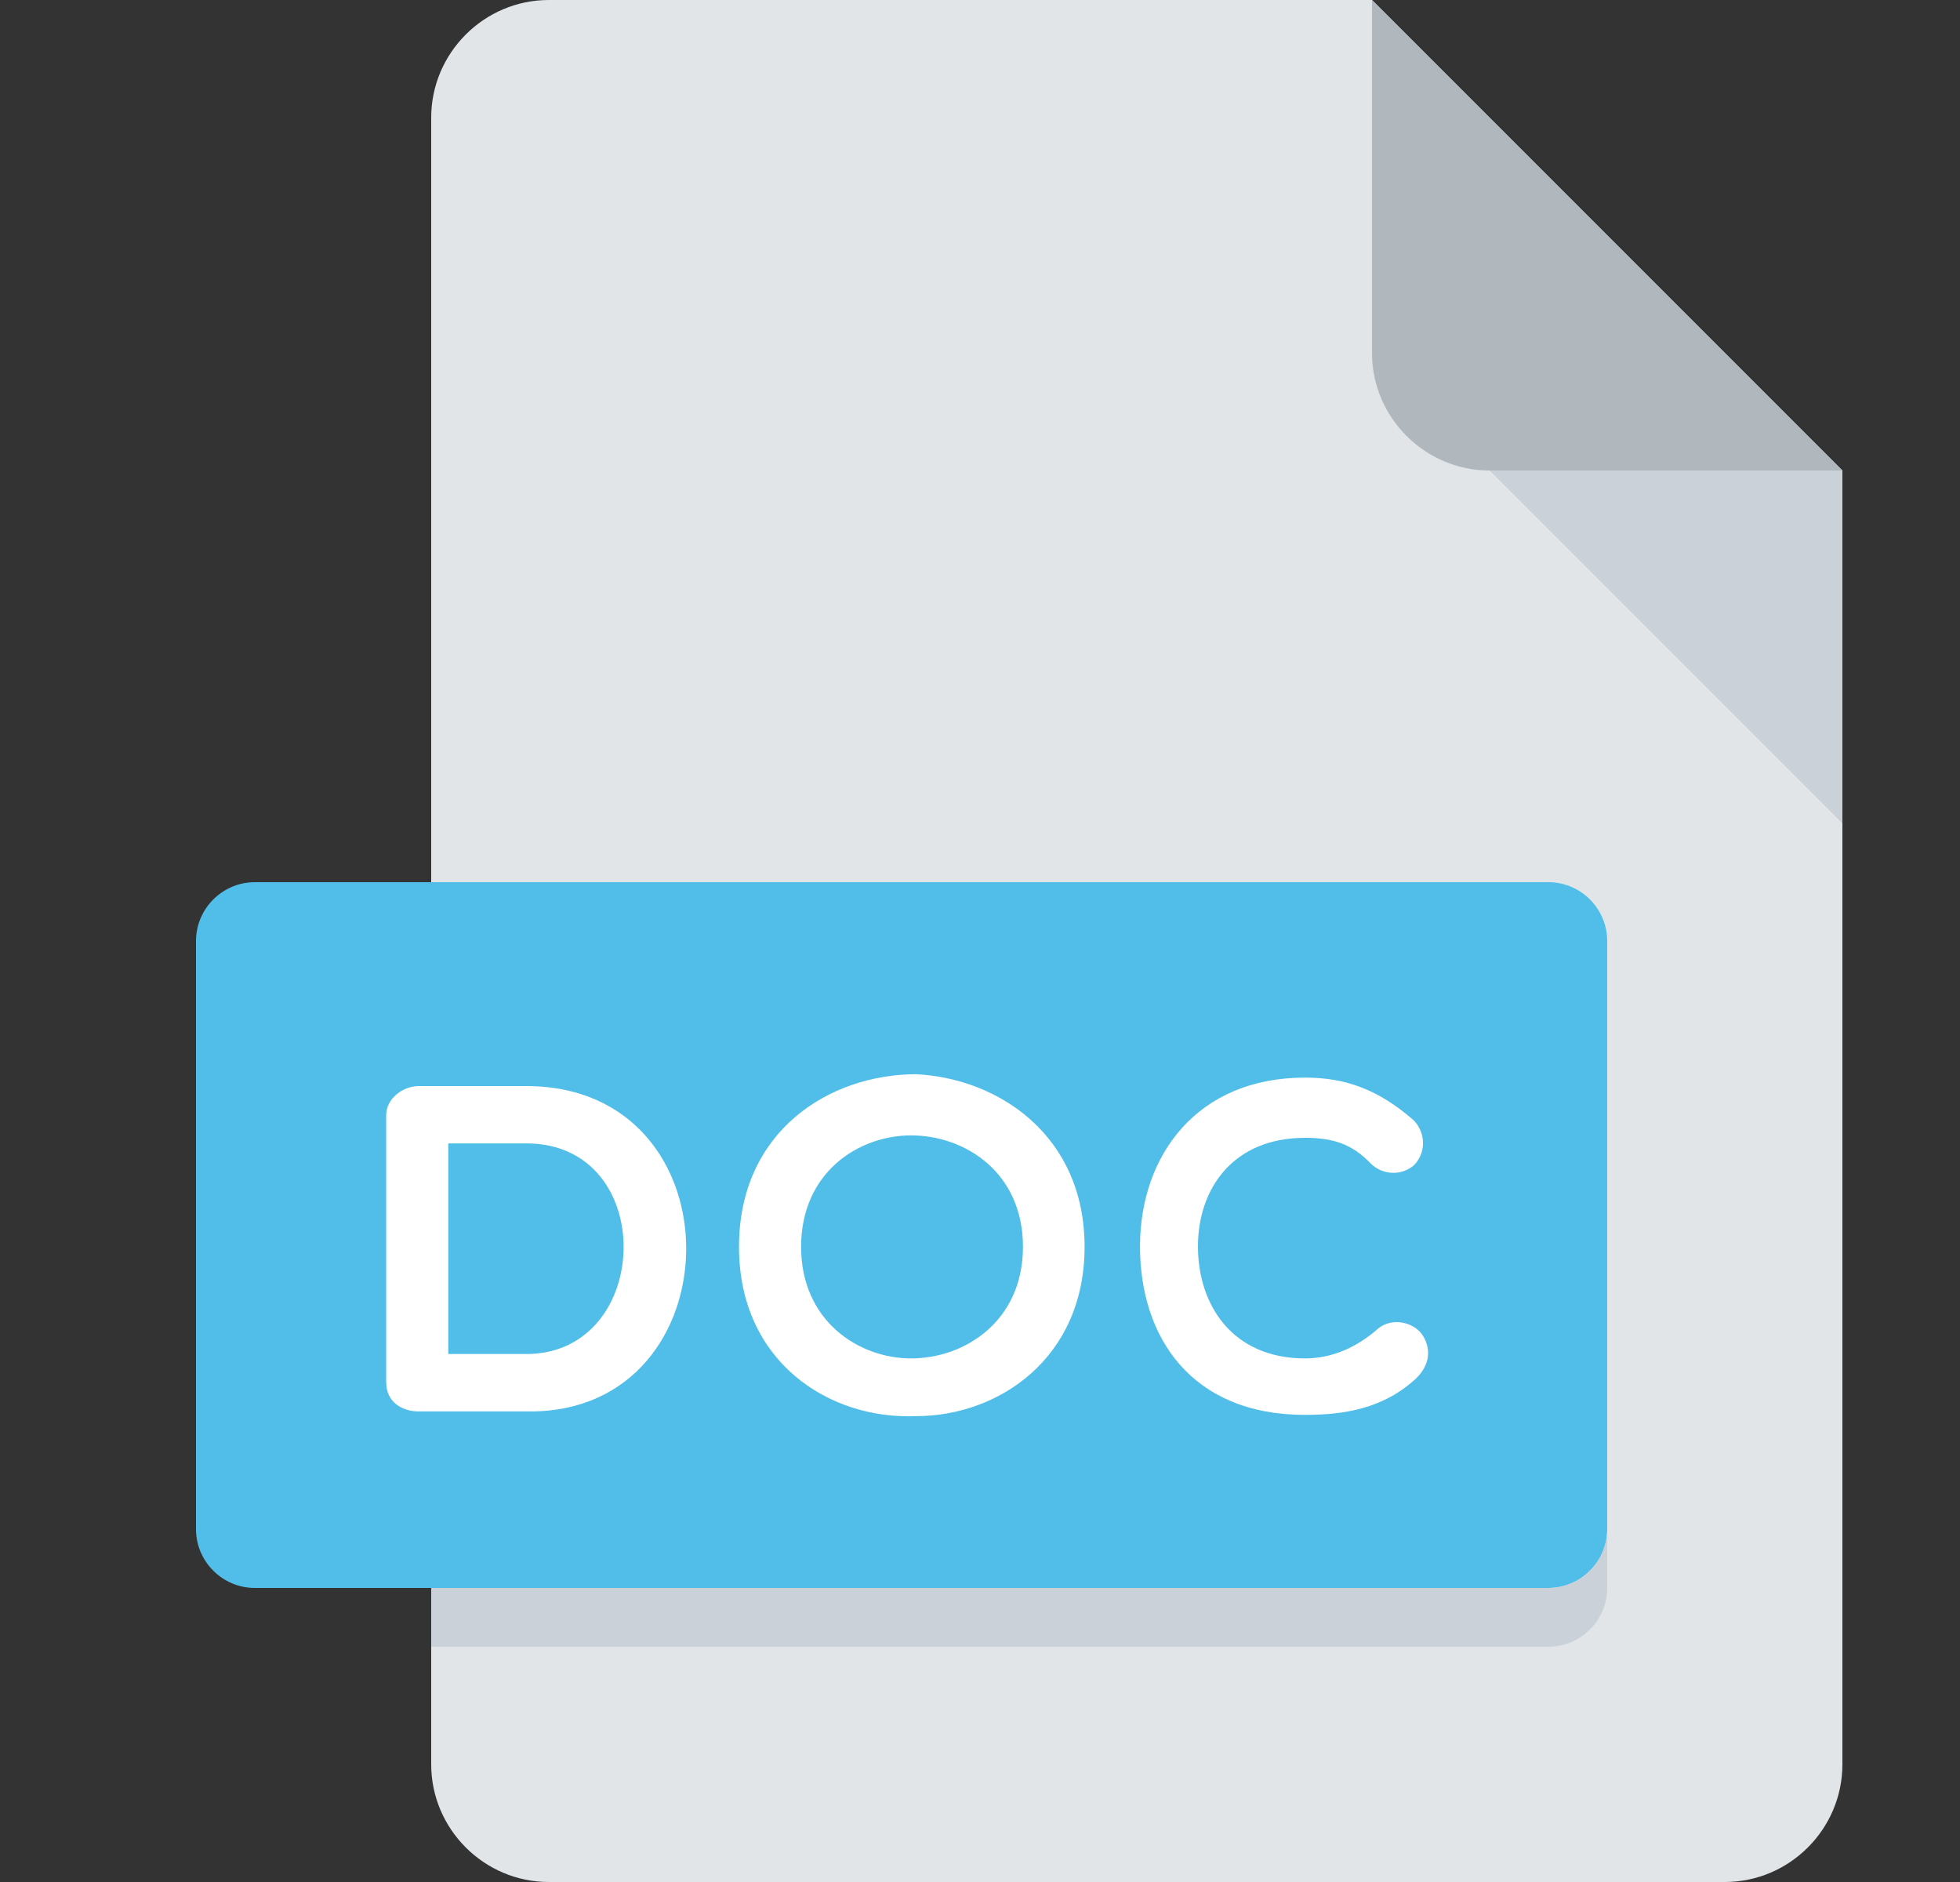
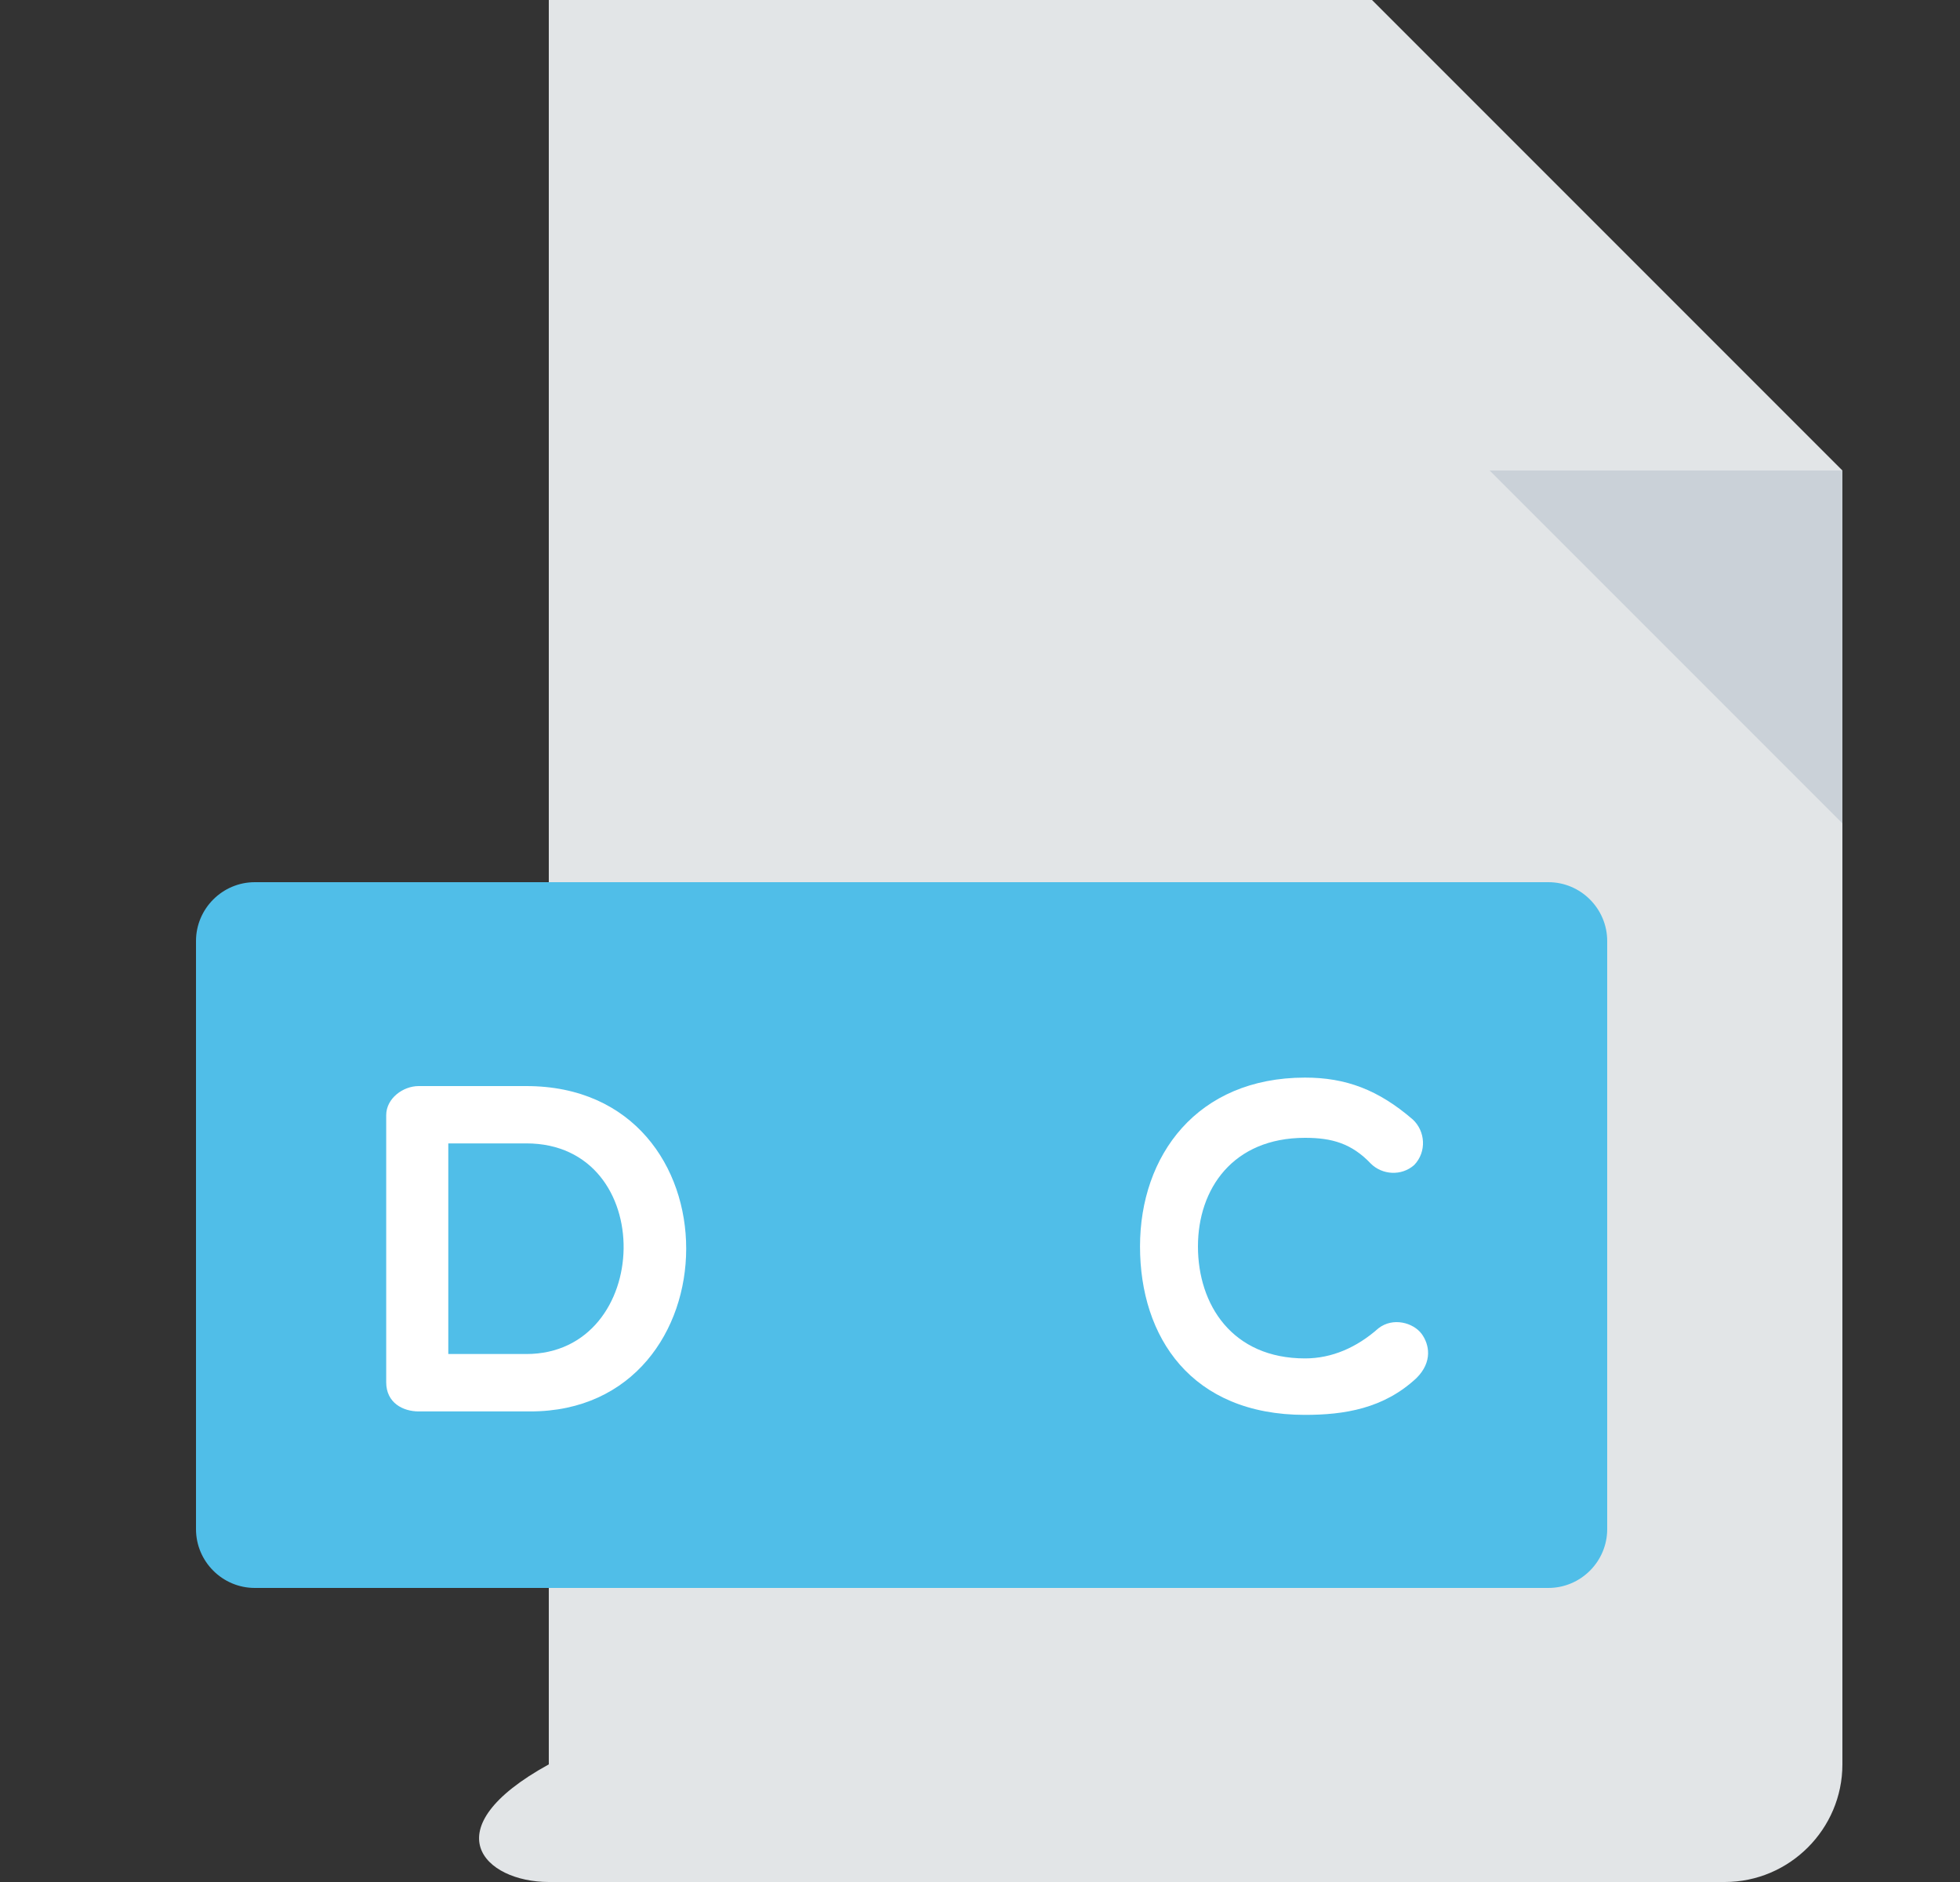
<svg xmlns="http://www.w3.org/2000/svg" width="25" height="24" viewBox="0 0 25 24" fill="none">
  <rect x="0" y="0" width="25" height="24" fill="#333333" stroke="none" />
-   <path d="M7 0C6.175 0 5.5 0.675 5.5 1.5V22.5C5.5 23.325 6.175 24 7 24H22C22.825 24 23.5 23.325 23.5 22.5V6L17.5 0H7Z" fill="#E2E5E7" />
-   <path d="M19 6H23.5L17.5 0V4.5C17.5 5.325 18.175 6 19 6Z" fill="#B0B7BD" />
+   <path d="M7 0V22.5C5.5 23.325 6.175 24 7 24H22C22.825 24 23.5 23.325 23.5 22.5V6L17.5 0H7Z" fill="#E2E5E7" />
  <path d="M23.5 10.5L19 6H23.5V10.5Z" fill="#CAD1D8" />
  <path d="M20.5 19.5C20.5 19.913 20.163 20.25 19.75 20.25H3.25C2.837 20.25 2.5 19.913 2.5 19.5V12C2.5 11.588 2.837 11.25 3.25 11.25H19.75C20.163 11.25 20.5 11.588 20.5 12V19.5Z" fill="#50BEE8" />
  <path d="M5.34 17.999C5.142 17.999 4.926 17.891 4.926 17.627V14.222C4.926 14.006 5.142 13.85 5.34 13.85H6.713C9.454 13.85 9.393 17.999 6.766 17.999H5.34ZM5.718 14.581V17.267H6.713C8.332 17.267 8.404 14.581 6.713 14.581H5.718Z" fill="white" />
-   <path d="M11.687 18.059C10.578 18.107 9.426 17.369 9.426 15.9C9.426 14.425 10.577 13.699 11.687 13.699C12.736 13.752 13.834 14.479 13.834 15.9C13.834 17.322 12.736 18.059 11.687 18.059ZM11.621 14.479C10.949 14.479 10.218 14.953 10.218 15.9C10.218 16.843 10.95 17.323 11.621 17.323C12.311 17.323 13.048 16.843 13.048 15.9C13.048 14.953 12.311 14.479 11.621 14.479Z" fill="white" />
  <path d="M14.541 15.895C14.541 14.737 15.267 13.742 16.646 13.742C17.168 13.742 17.582 13.898 18.02 14.276C18.181 14.425 18.2 14.689 18.038 14.857C17.875 15.001 17.63 14.983 17.485 14.839C17.24 14.581 16.988 14.51 16.646 14.51C15.723 14.51 15.28 15.164 15.28 15.895C15.28 16.639 15.717 17.323 16.646 17.323C16.988 17.323 17.306 17.184 17.582 16.939C17.767 16.795 18.026 16.866 18.134 17.011C18.23 17.143 18.277 17.365 18.067 17.574C17.648 17.965 17.144 18.043 16.645 18.043C15.195 18.043 14.541 17.052 14.541 15.895Z" fill="white" />
-   <path d="M19.75 20.25H5.5V21H19.75C20.163 21 20.5 20.663 20.5 20.25V19.5C20.5 19.913 20.163 20.25 19.75 20.25Z" fill="#CAD1D8" />
</svg>